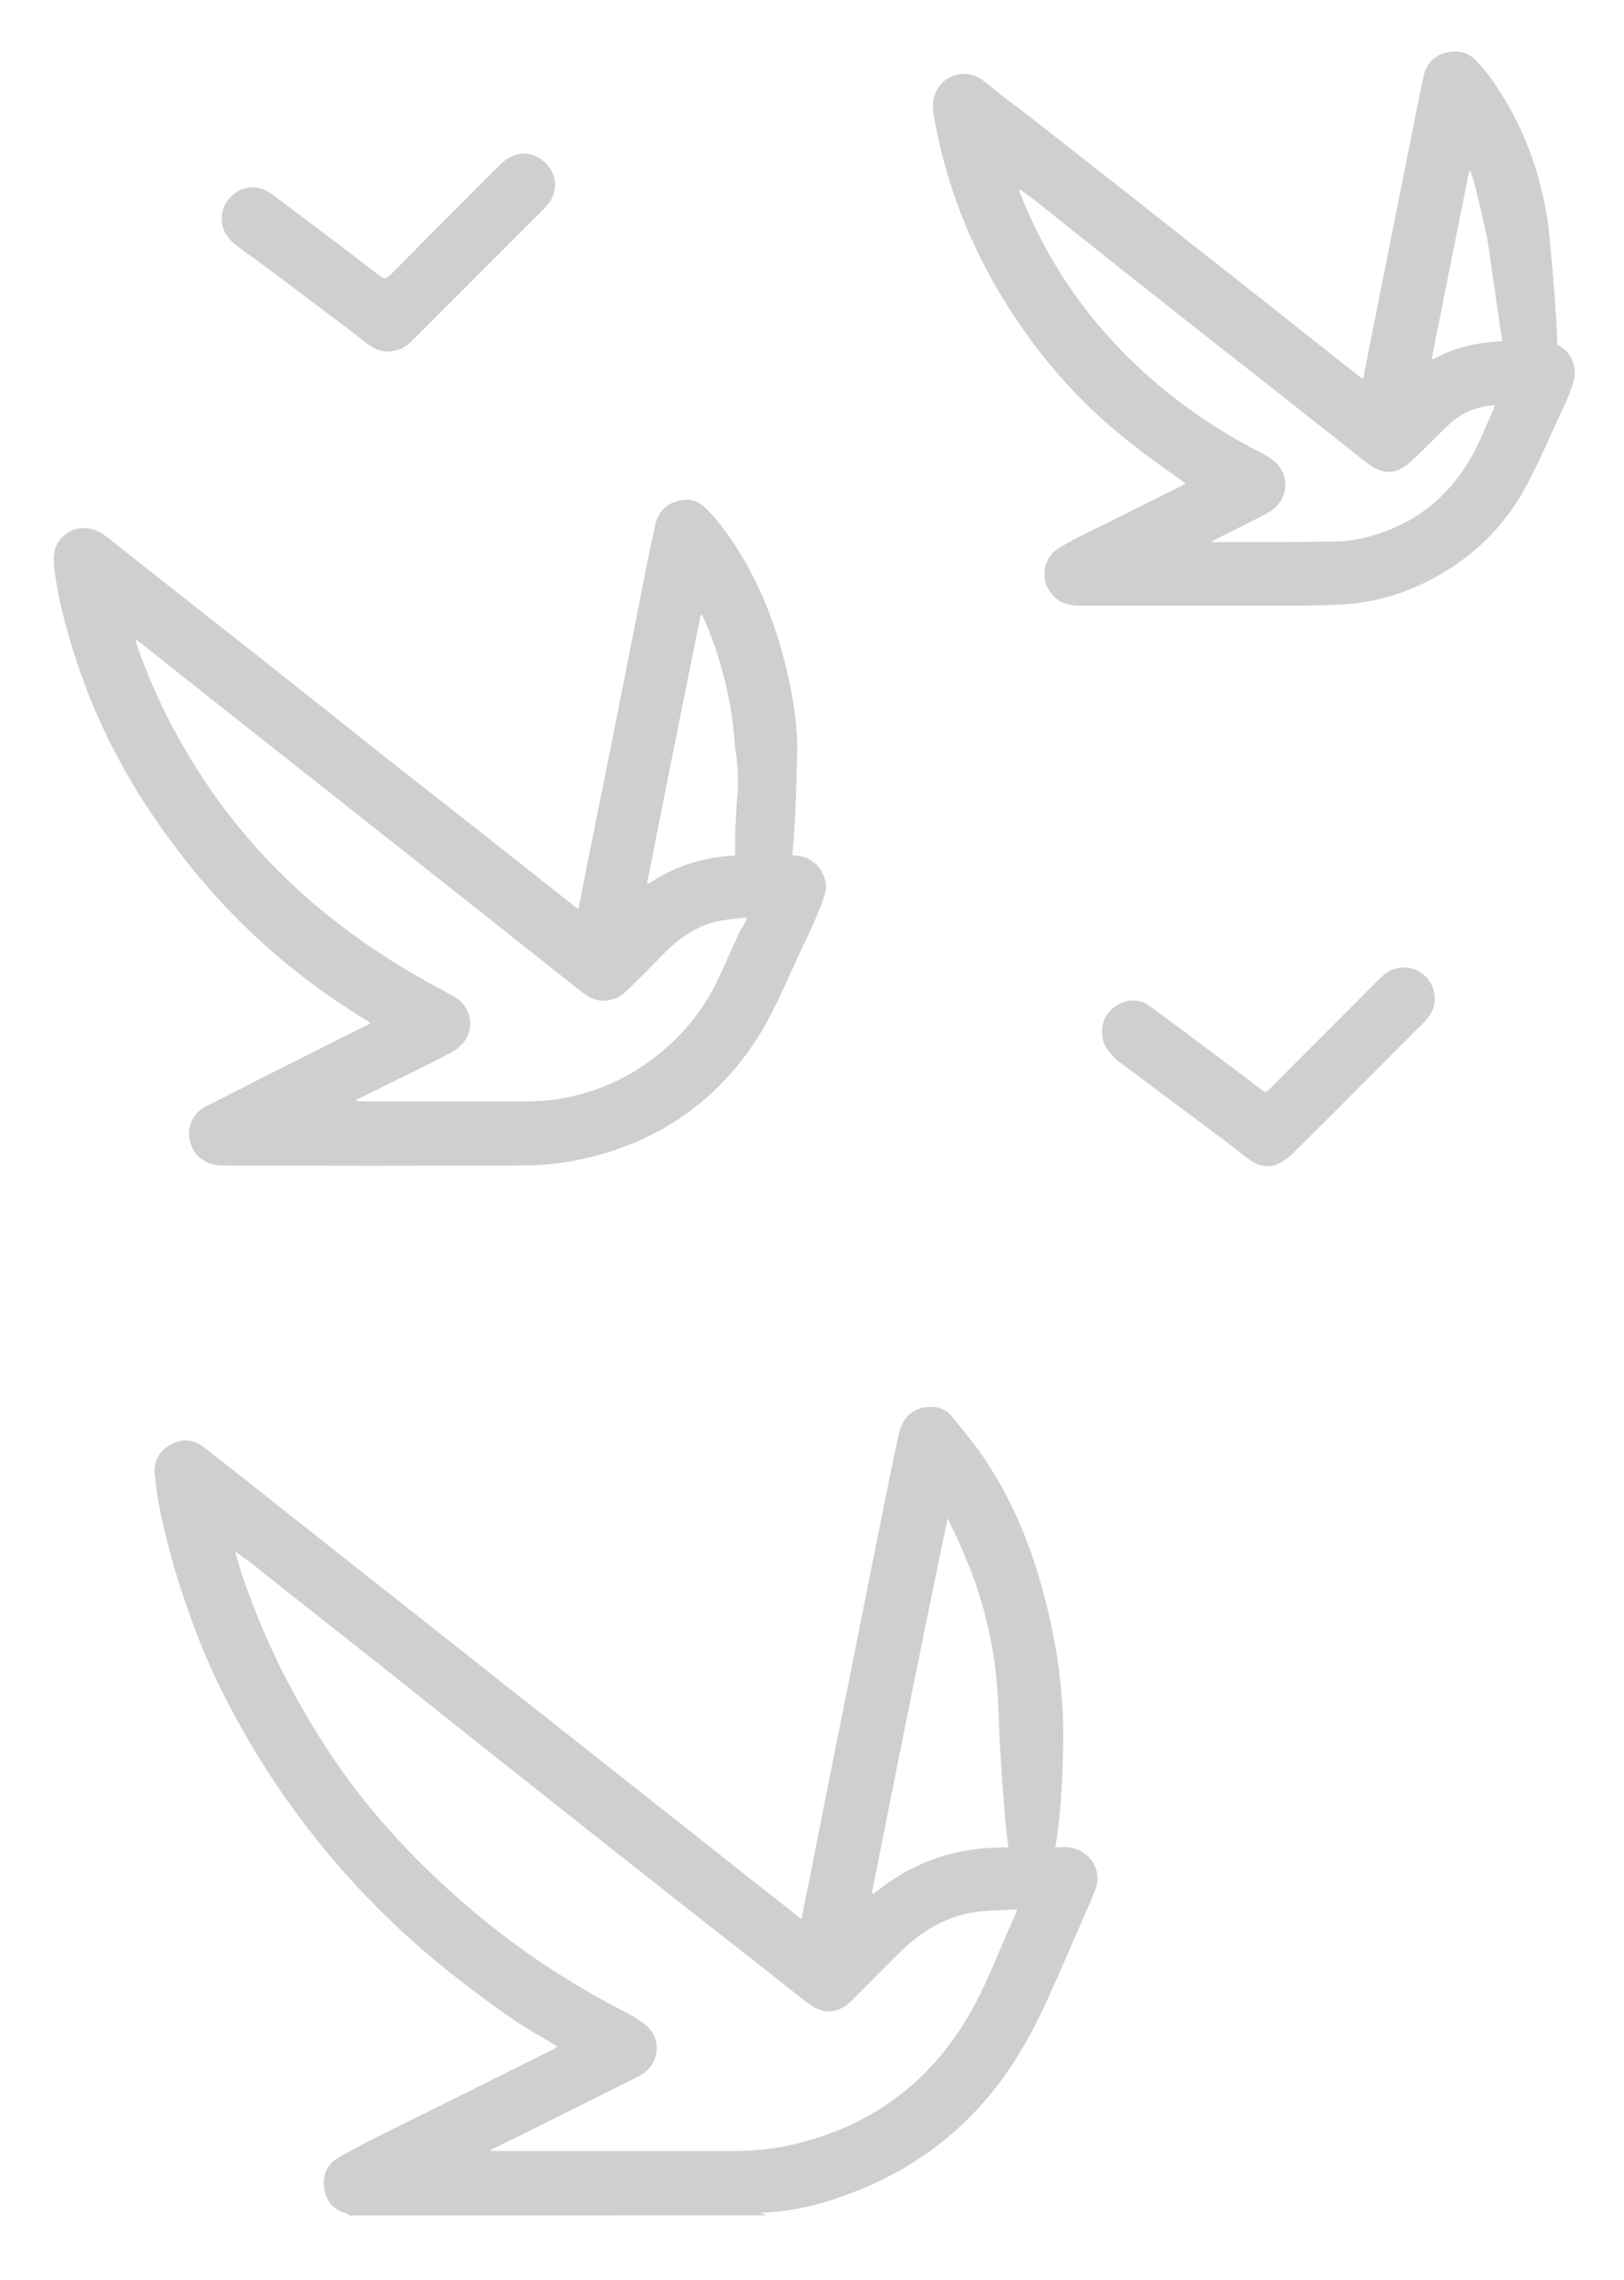
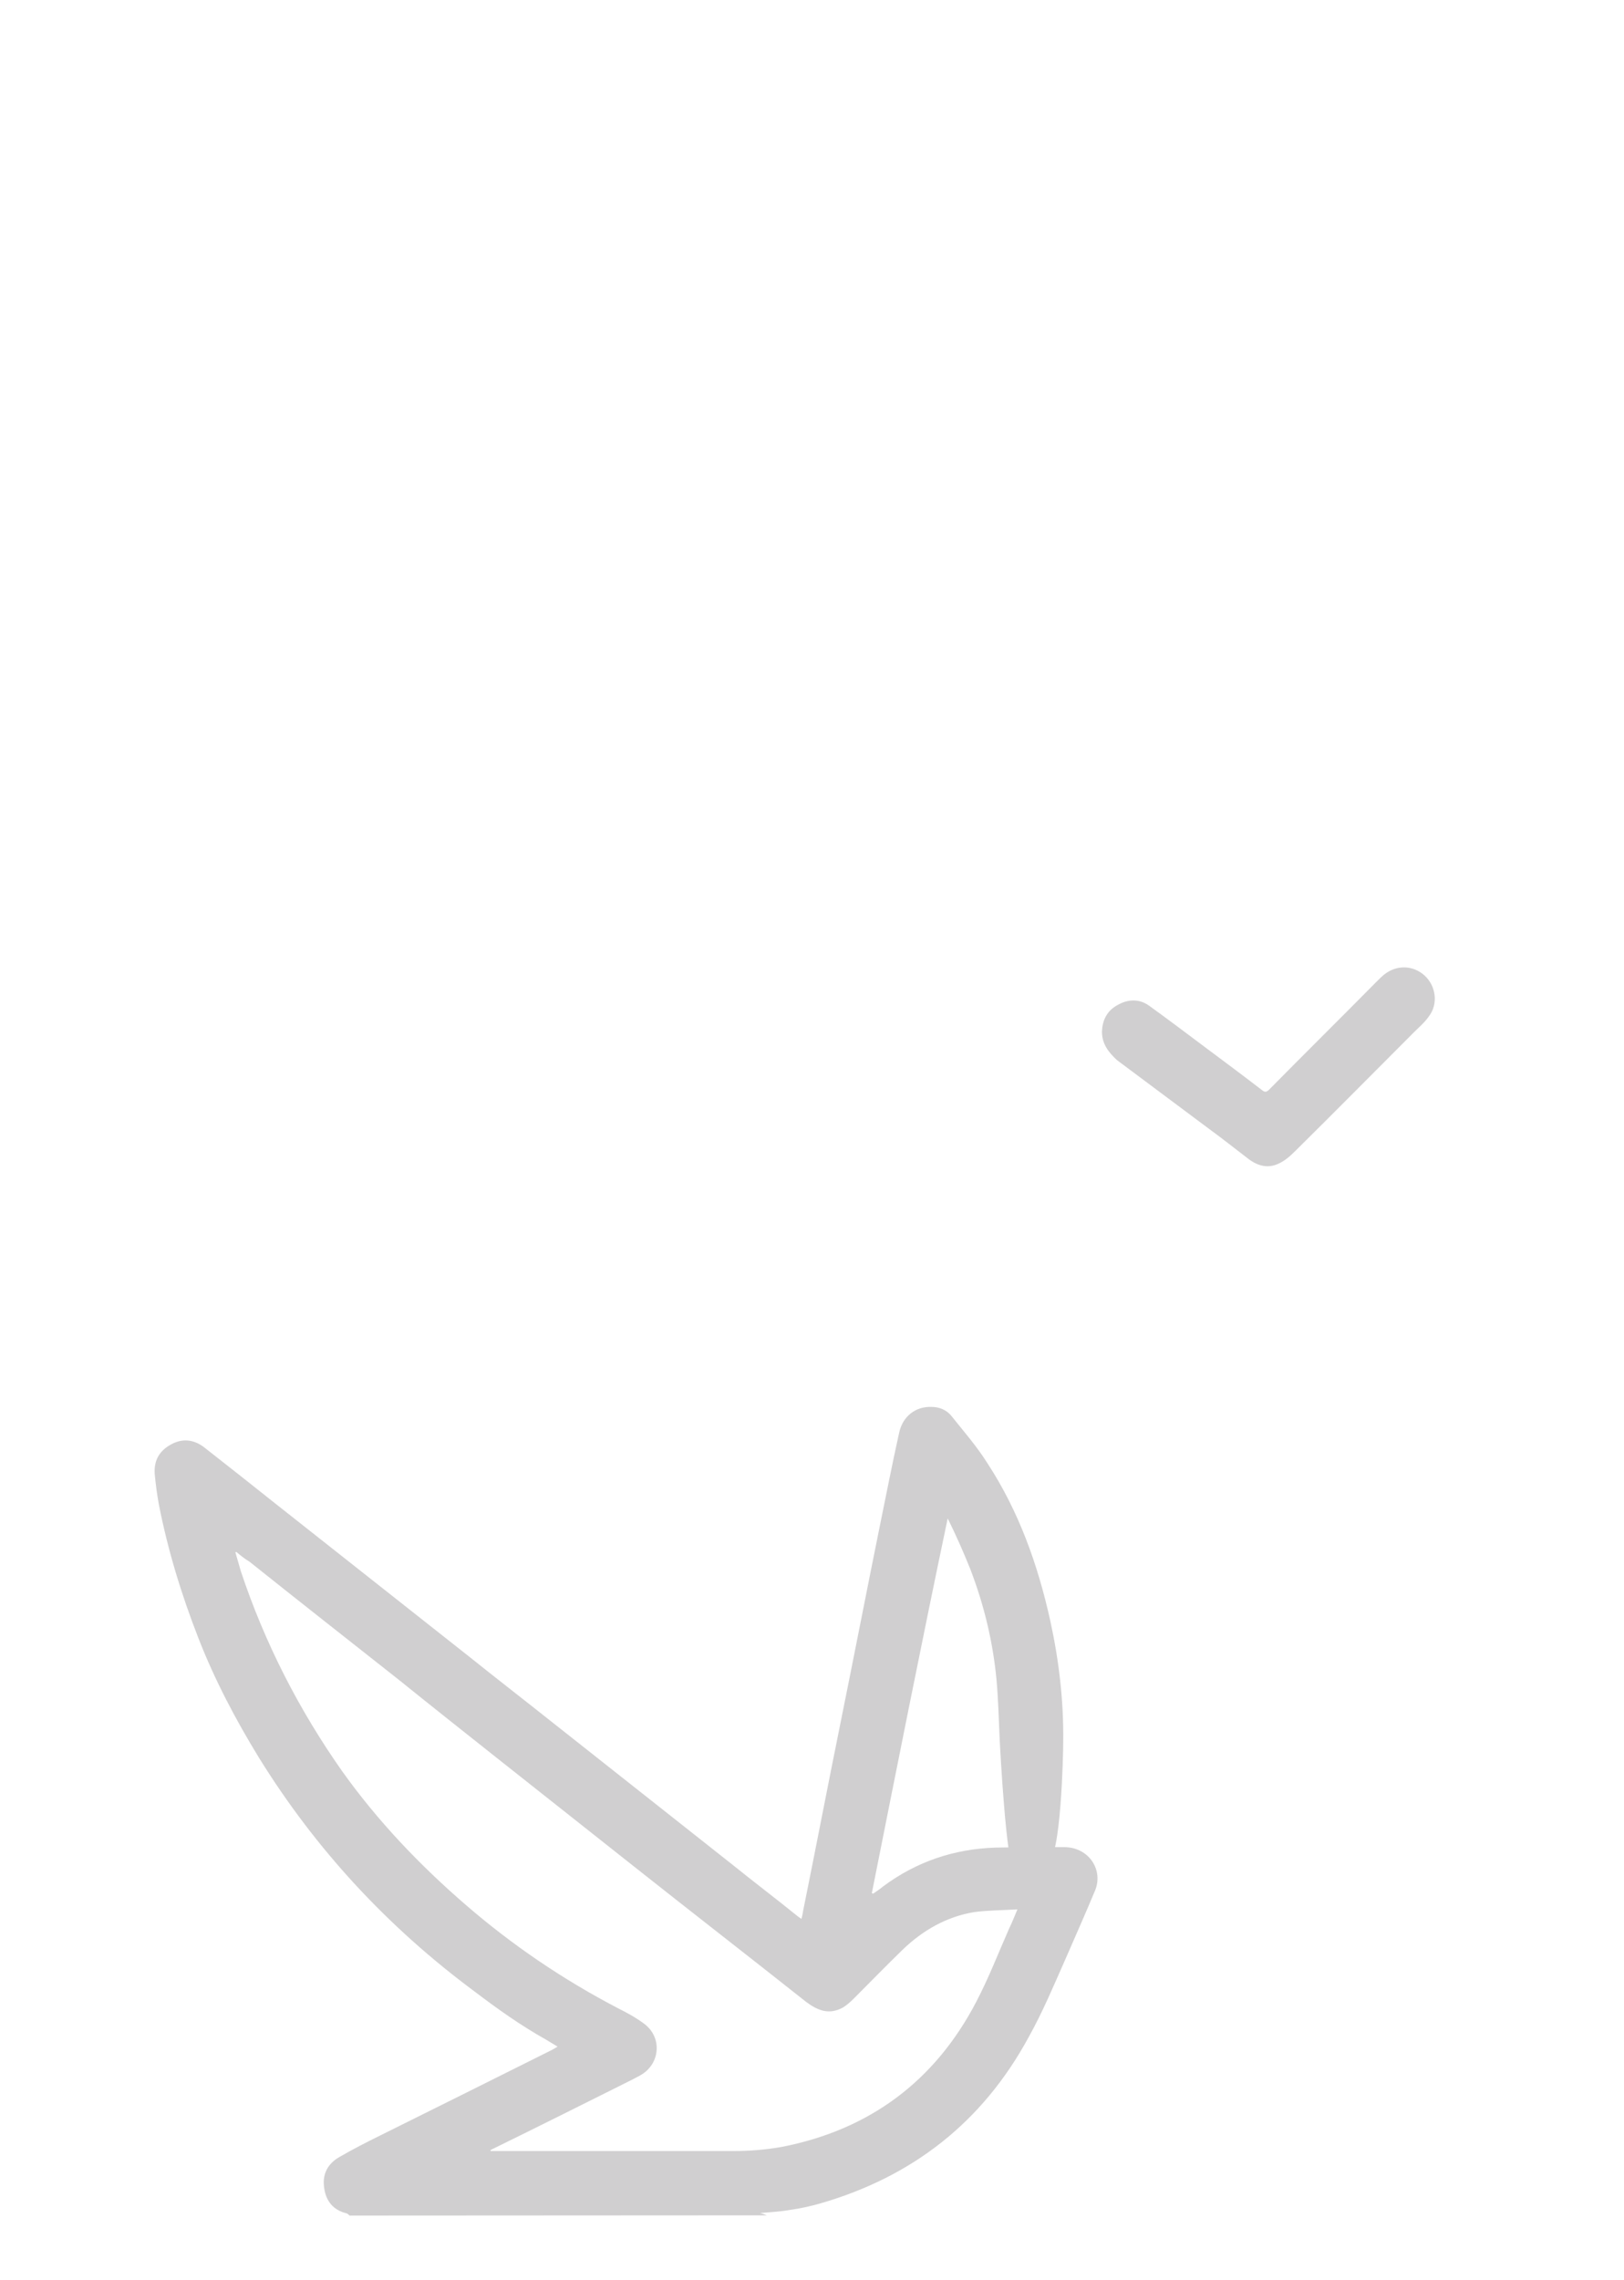
<svg xmlns="http://www.w3.org/2000/svg" version="1.1" id="Laag_1" x="0px" y="0px" viewBox="0 0 712.7 1000" style="enable-background:new 0 0 712.7 1000;" xml:space="preserve">
  <style type="text/css">
	.st0{fill:#D0CFD0;}
</style>
  <g id="_0aBkHI.tif">
    <path class="st0" d="M153.4,971.8c-0.4-0.4-0.8-0.8-1.4-1c-5.7-1.4-8.9-5.3-9.7-10.9c-1-6.1,1.4-10.7,6.5-13.7   c5.9-3.4,11.9-6.5,18-9.5c25.2-12.5,50.3-25,75.5-37.6c0.8-0.4,1.4-0.8,2.4-1.4c-2-1.2-3.6-2.2-5.3-3.2   c-10.9-6.1-21-13.3-30.9-20.8c-38.2-28.3-69.9-62.4-94.9-102.8c-10.3-16.8-19.4-34.1-26.5-52.3c-7.5-19.2-13.5-38.8-17.4-58.8   c-0.8-4.4-1.4-8.9-1.8-13.3c-0.4-5.9,2-10.1,7.1-12.9c5-2.8,9.9-2.2,14.3,1c10.9,8.5,21.6,17,32.3,25.5c27.9,22,56,44.2,84,66.3   c12.1,9.7,24.4,19.2,36.6,28.9c26.3,20.8,52.7,41.6,79,62.4c9.3,7.5,18.8,14.7,28.1,22.2c0.6,0.6,1.4,1,2.4,1.8   c0.4-1.4,0.6-2.6,0.8-3.8c5.5-27.1,10.7-54.3,16.2-81.4c5.9-29.1,11.5-58,17.4-87.1c2.8-13.7,5.5-27.5,8.5-41   c1.6-7.3,7.3-11.5,14.1-11.3c3.4,0,6.5,1.2,8.7,3.8c5.5,6.9,11.3,13.5,16,21c13.7,21,22,44.2,27.5,68.9c3.8,17.4,5.9,34.9,5.7,52.9   c0,6.5-1,51.3-6.9,53.9c-5.3,2.4-10.3,7.7-14.5,3.8c-3.6-3.2-6.3-54.3-6.5-58.8c-0.4-8.7-0.6-17.4-1.4-26.1   c-1.6-16.6-5.5-32.7-11.5-48.3c-3-7.5-6.3-14.9-9.9-22.2c-11.5,54.7-22.4,109.7-33.3,164.4c0.2,0,0.4,0.2,0.6,0.2   c1.4-1,3-2,4.4-3.2c14.7-10.9,31.1-16.4,49.3-17c10.1-0.2,20-0.2,30.1-0.2c10.9,0,17.4,10.1,13.5,19.2   c-4.2,10.1-8.7,20.2-13.1,30.3c-5,11.3-9.9,23-16,33.9c-20.2,37.2-50.9,61.2-91.5,72.9c-4.2,1.2-8.7,2.2-13.1,2.8   c-4.4,0.8-8.9,1-13.3,1.4c1,0.2,2,0.6,3,1L153.4,971.8L153.4,971.8z M103.7,680.7c-0.2,0-0.2,0.2-0.4,0.2c0.8,2.8,1.6,5.5,2.4,8.3   c10.5,31.5,25.5,60.8,44.6,87.9c15.6,21.8,33.9,41,54.3,58.6c20.4,17.6,42.4,32.5,66.3,45c4,2,8.1,4.2,11.7,6.9   c8.3,6.1,7.1,18-1.8,22.8c-1.2,0.6-2.2,1.2-3.4,1.8c-20.2,10.1-40.4,20.2-60.6,30.1c-0.6,0.2-1,0.6-1.6,0.8c0,0.2,0.2,0.4,0.2,0.4   h3c34.5,0,69.1,0,103.8,0c6.9,0,13.9-0.6,20.8-1.8c38.6-7.5,67.3-28.9,85.4-63.6c5.5-10.5,9.7-21.4,14.5-32.3   c1.2-2.4,2.2-5,3.6-8.3c-6.9,0.4-13.1,0.4-19,1.2c-12.1,2-22.4,7.9-31.3,16.4c-7.3,7.1-14.3,14.3-21.6,21.6c-1.4,1.4-3,2.8-4.6,3.8   c-6.1,3.4-11.1,1.4-16.2-2.4c-25-19.8-50.3-39.4-75.3-59.2c-20-15.8-39.8-31.5-59.8-47.3c-14.5-11.5-29.3-23.2-43.8-34.9   c-21.8-17.2-43.6-34.3-65.4-51.7C107.5,683.8,105.7,682.4,103.7,680.7L103.7,680.7z" />
-     <path class="st0" d="M307.5,269.7c-7.9,39.2-15.8,78.4-23.6,118.2c1.2-0.6,1.8-1,2.4-1.4c11.5-7.3,24.2-10.9,37.8-11.3   c8.1-0.2,16.2-0.2,24.2,0c7.1,0.2,12.1,4.4,13.9,11.1c0.6,2.4,0.2,4.8-0.6,7.1c-2.4,7.1-5.5,13.9-8.7,20.6   c-6.3,12.9-11.5,26.3-18.8,38.6c-18.4,30.1-45.2,48.7-79.6,56c-8.3,1.8-16.8,2.6-25.5,2.6c-43.6,0.2-87.5,0.2-131.1,0   c-7.3,0-12.3-3.6-14.3-9.7c-2-6.3,0.6-12.9,6.7-16.2c7.9-4,15.8-7.9,23.4-11.9c16.2-8.1,32.1-16.2,48.3-24.2c0.2,0,0.2-0.2,0.6-0.4   c-0.6-0.4-1.4-1-2-1.4c-32.9-20-61.2-45.6-84.2-76.6c-17.8-23.6-31.9-49.1-41.6-77.2c-4.8-14.1-8.9-28.5-10.9-43.4   c-0.8-6.1-0.6-11.7,5-16c4.6-3.4,10.9-3.4,15.8-0.2c3.6,2.4,6.9,5.3,10.3,7.9c21.2,16.8,42.6,33.5,63.8,50.3   c15.8,12.5,31.5,25,47.1,37.4c16.6,13.1,33.3,26.1,49.9,39.2c11.9,9.5,23.8,18.8,35.8,28.3c0.6,0.6,1.4,1,2.2,1.6   c1-4.6,1.8-8.9,2.6-13.1c3.8-18.8,7.5-37.6,11.3-56.2c4.4-22,8.7-44,13.1-66.1c2-10.7,4.2-21.2,6.5-31.9   c1.4-7.3,5.3-10.9,12.1-12.1c3.8-0.6,7.5,0.8,10.1,3.4c2.4,2.4,4.6,4.8,6.9,7.7c14.3,18.8,23.2,40,28.7,62.8   c2.6,10.9,4.4,21.8,4.8,32.9c-1.4,87.7-8.3,63-14.5,65c-5.3,1.6-16.4,16-11.7-43.6c0.4-6.3,0-12.7-1-19c0-0.4-0.2-1-0.2-1.4   c-1.2-19.4-5.9-38-13.7-56c-0.2-0.4-0.4-0.8-0.6-1.2C308.3,269.9,308.1,269.9,307.5,269.7L307.5,269.7z M327.9,402.4   c-4.2,0.4-7.9,0.8-11.5,1.4c-10.3,1.8-18.4,7.7-25.5,14.9c-5.3,5.5-10.5,10.7-16,16c-3,3-6.7,4.4-10.9,4.2   c-3.8-0.2-6.9-2.2-9.7-4.6c-24.8-19.6-49.5-39.2-74.3-58.8c-21.4-16.8-42.6-33.7-64-50.5c-18.2-14.3-36.2-28.7-54.3-43   c-0.6-0.4-1.2-0.8-2.2-1.4c0.2,1,0.4,1.4,0.4,1.8c6.1,17.6,13.9,34.3,23.6,50.1c24.8,41.4,59.4,72.9,101.2,96.6   c4.8,2.8,9.9,5.3,14.7,8.1c5.7,3.4,8.3,9.7,6.3,15.8c-1.4,4.4-4.8,7.3-8.9,9.3c-11.5,5.9-23,11.5-34.5,17.2c-2,1-4,2-6.3,3   c1.4,0.6,2.6,0.6,3.6,0.6c23.2,0,46.7,0,69.9,0c4.2,0,8.3-0.2,12.5-0.6c18.6-2.4,34.9-9.7,49.1-21.8c11.1-9.3,19.4-20.6,25.2-33.7   c2.8-6.3,5.7-12.5,8.5-18.8C326.3,406.4,326.9,404.6,327.9,402.4L327.9,402.4z" />
-     <path class="st0" d="M520.4,212.1c-7.9-5.7-15.8-11.1-23.2-17c-25-19.2-44.8-42.8-60.6-70.1c-13.3-23.4-22.4-48.3-26.9-74.9   c-1.8-10.5,4.8-16.6,11.5-17.6c4-0.6,7.7,0.8,10.7,3.2c5,4,10.1,8.1,15.4,11.9c13.7,10.7,27.3,21.4,41,32.1   c23.6,18.6,47.1,37.2,70.7,55.7c12.3,9.7,24.6,19.6,37,29.3c0.6,0.4,1.2,0.8,2.2,1.6c0.8-4,1.6-7.7,2.2-11.3   c6.3-31.5,12.5-62.8,18.8-94.3c1.8-8.7,3.4-17.6,5.3-26.3c1.4-7.1,5.5-10.9,12.5-11.7c4.6-0.6,8.5,1.2,11.5,4.6   c2.6,3,5.3,6.1,7.5,9.5c11.7,17.2,19.2,36.2,22.6,56.8c0.6,3.2,1.2,6.5,1.4,9.9c11.1,119.2-6.3,53.1-12.5,54.7   c-4,30.9,5.9,87.7-14.7-52.9c-1.8-8.7-3.8-17.4-6.1-26.1c-0.4-1.4-1-2.6-1.4-4c-0.2,0-0.4,0-0.6,0c-5.5,27.3-10.9,54.7-16.4,82.2   c0.8,0,1.2,0,1.4-0.2c10.1-5.5,21.2-7.5,32.5-7.5c5.5,0,10.9-0.2,16.4,0.2c9.1,0.8,14.7,9.7,11.7,18.4c-1.8,5.5-4.2,10.5-6.7,15.8   c-4.4,9.7-8.7,19.4-13.7,28.9c-8.5,16-20.8,28.7-36.2,38c-13.5,8.1-28.3,13.1-44,14.1c-7.7,0.4-15.6,0.6-23.4,0.6   c-30.7,0-61.2,0-91.9,0c-5.3,0-9.9-1.2-13.3-5.7c-4.8-6.3-3.2-15.6,3.8-19.8c5.5-3.2,11.1-6.1,16.8-8.7c12.5-6.3,25-12.5,37.6-18.8   C519.6,212.5,520.2,212.1,520.4,212.1L520.4,212.1z M447.7,83.1c-0.2,0-0.2,0.2-0.4,0.2c0.2,0.6,0.4,1.4,0.6,2   c14.5,36.6,37.8,66.5,68.9,90.3c11.5,8.9,24,16.6,37,23.2c2.4,1.2,4.8,2.8,6.7,4.8c5.7,6.1,4.4,15.8-2.6,20.4   c-3.6,2.4-7.7,4-11.5,6.1c-4.8,2.4-9.7,4.8-14.9,7.5c1,0.2,1.2,0.2,1.6,0.2c15.8,0,31.3,0,47.1-0.2c4.2,0,8.7,0,12.9-0.6   c22.6-3.8,40.2-15.6,51.9-35.3c4.2-7.1,7.1-14.9,10.7-22.6c0.2-0.4,0-0.8,0.2-1.4c-7.7,0.6-14.3,3.2-19.8,8.3s-10.5,10.5-16,15.6   c-7.1,6.9-13.1,7.1-20.8,1c-13.5-10.7-26.9-21.2-40.4-31.9c-21.2-16.6-42.4-33.3-63.4-49.9c-13.9-11.1-27.9-22.2-41.8-33.3   C451.5,85.9,449.5,84.5,447.7,83.1L447.7,83.1z" />
-     <path class="st0" d="M169.7,154.2c-2.8,0-5.9-1.4-8.7-3.6c-9.9-7.7-20-15.1-30.1-22.8c-8.5-6.5-17.2-12.9-25.9-19.2   c-3.6-2.6-6.7-5.7-7.5-10.3c-0.8-5.3,1-9.7,4.8-12.9c3.8-3.2,8.3-4.2,12.9-2.4c1.8,0.6,3.6,1.8,5.3,3   c15.6,11.7,30.9,23.2,46.3,35.1c1.8,1.4,2.8,1.2,4.4-0.4c16-16.2,31.9-32.1,47.9-48.1c6.5-6.5,13.7-6.9,19.8-1.6   c5.7,5,6.3,13.1,1.4,18.8c-2.2,2.6-4.8,5-7.3,7.5c-17.2,17.2-34.5,34.5-51.7,51.7C178.6,151.9,175.2,154.2,169.7,154.2L169.7,154.2   z" />
    <path class="st0" d="M483.6,452.5c0.2-5.3,2.4-9.3,6.9-11.7c4.6-2.6,9.5-2.8,13.9,0.4c7.9,5.7,15.6,11.5,23.2,17.2   c8.7,6.5,17.6,13.1,26.3,19.8c1.2,1,2,0.8,3-0.2c15.6-15.8,31.3-31.3,46.9-47.1c1.2-1.2,2.4-2.4,3.6-3.4c5.5-4.4,12.7-4.2,17.8,0.4   c5,4.6,6.1,12.5,1.8,18c-1.8,2.6-4.2,4.6-6.5,6.9c-17.4,17.4-34.5,34.7-51.9,51.9c-2.2,2.2-4.6,4.4-7.5,5.7   c-5,2.4-9.7,0.8-13.9-2.6c-5.5-4.2-10.9-8.5-16.4-12.5c-13.5-10.1-27.1-20.2-40.6-30.3C486.5,461.6,483.6,457.9,483.6,452.5   L483.6,452.5z" />
  </g>
</svg>